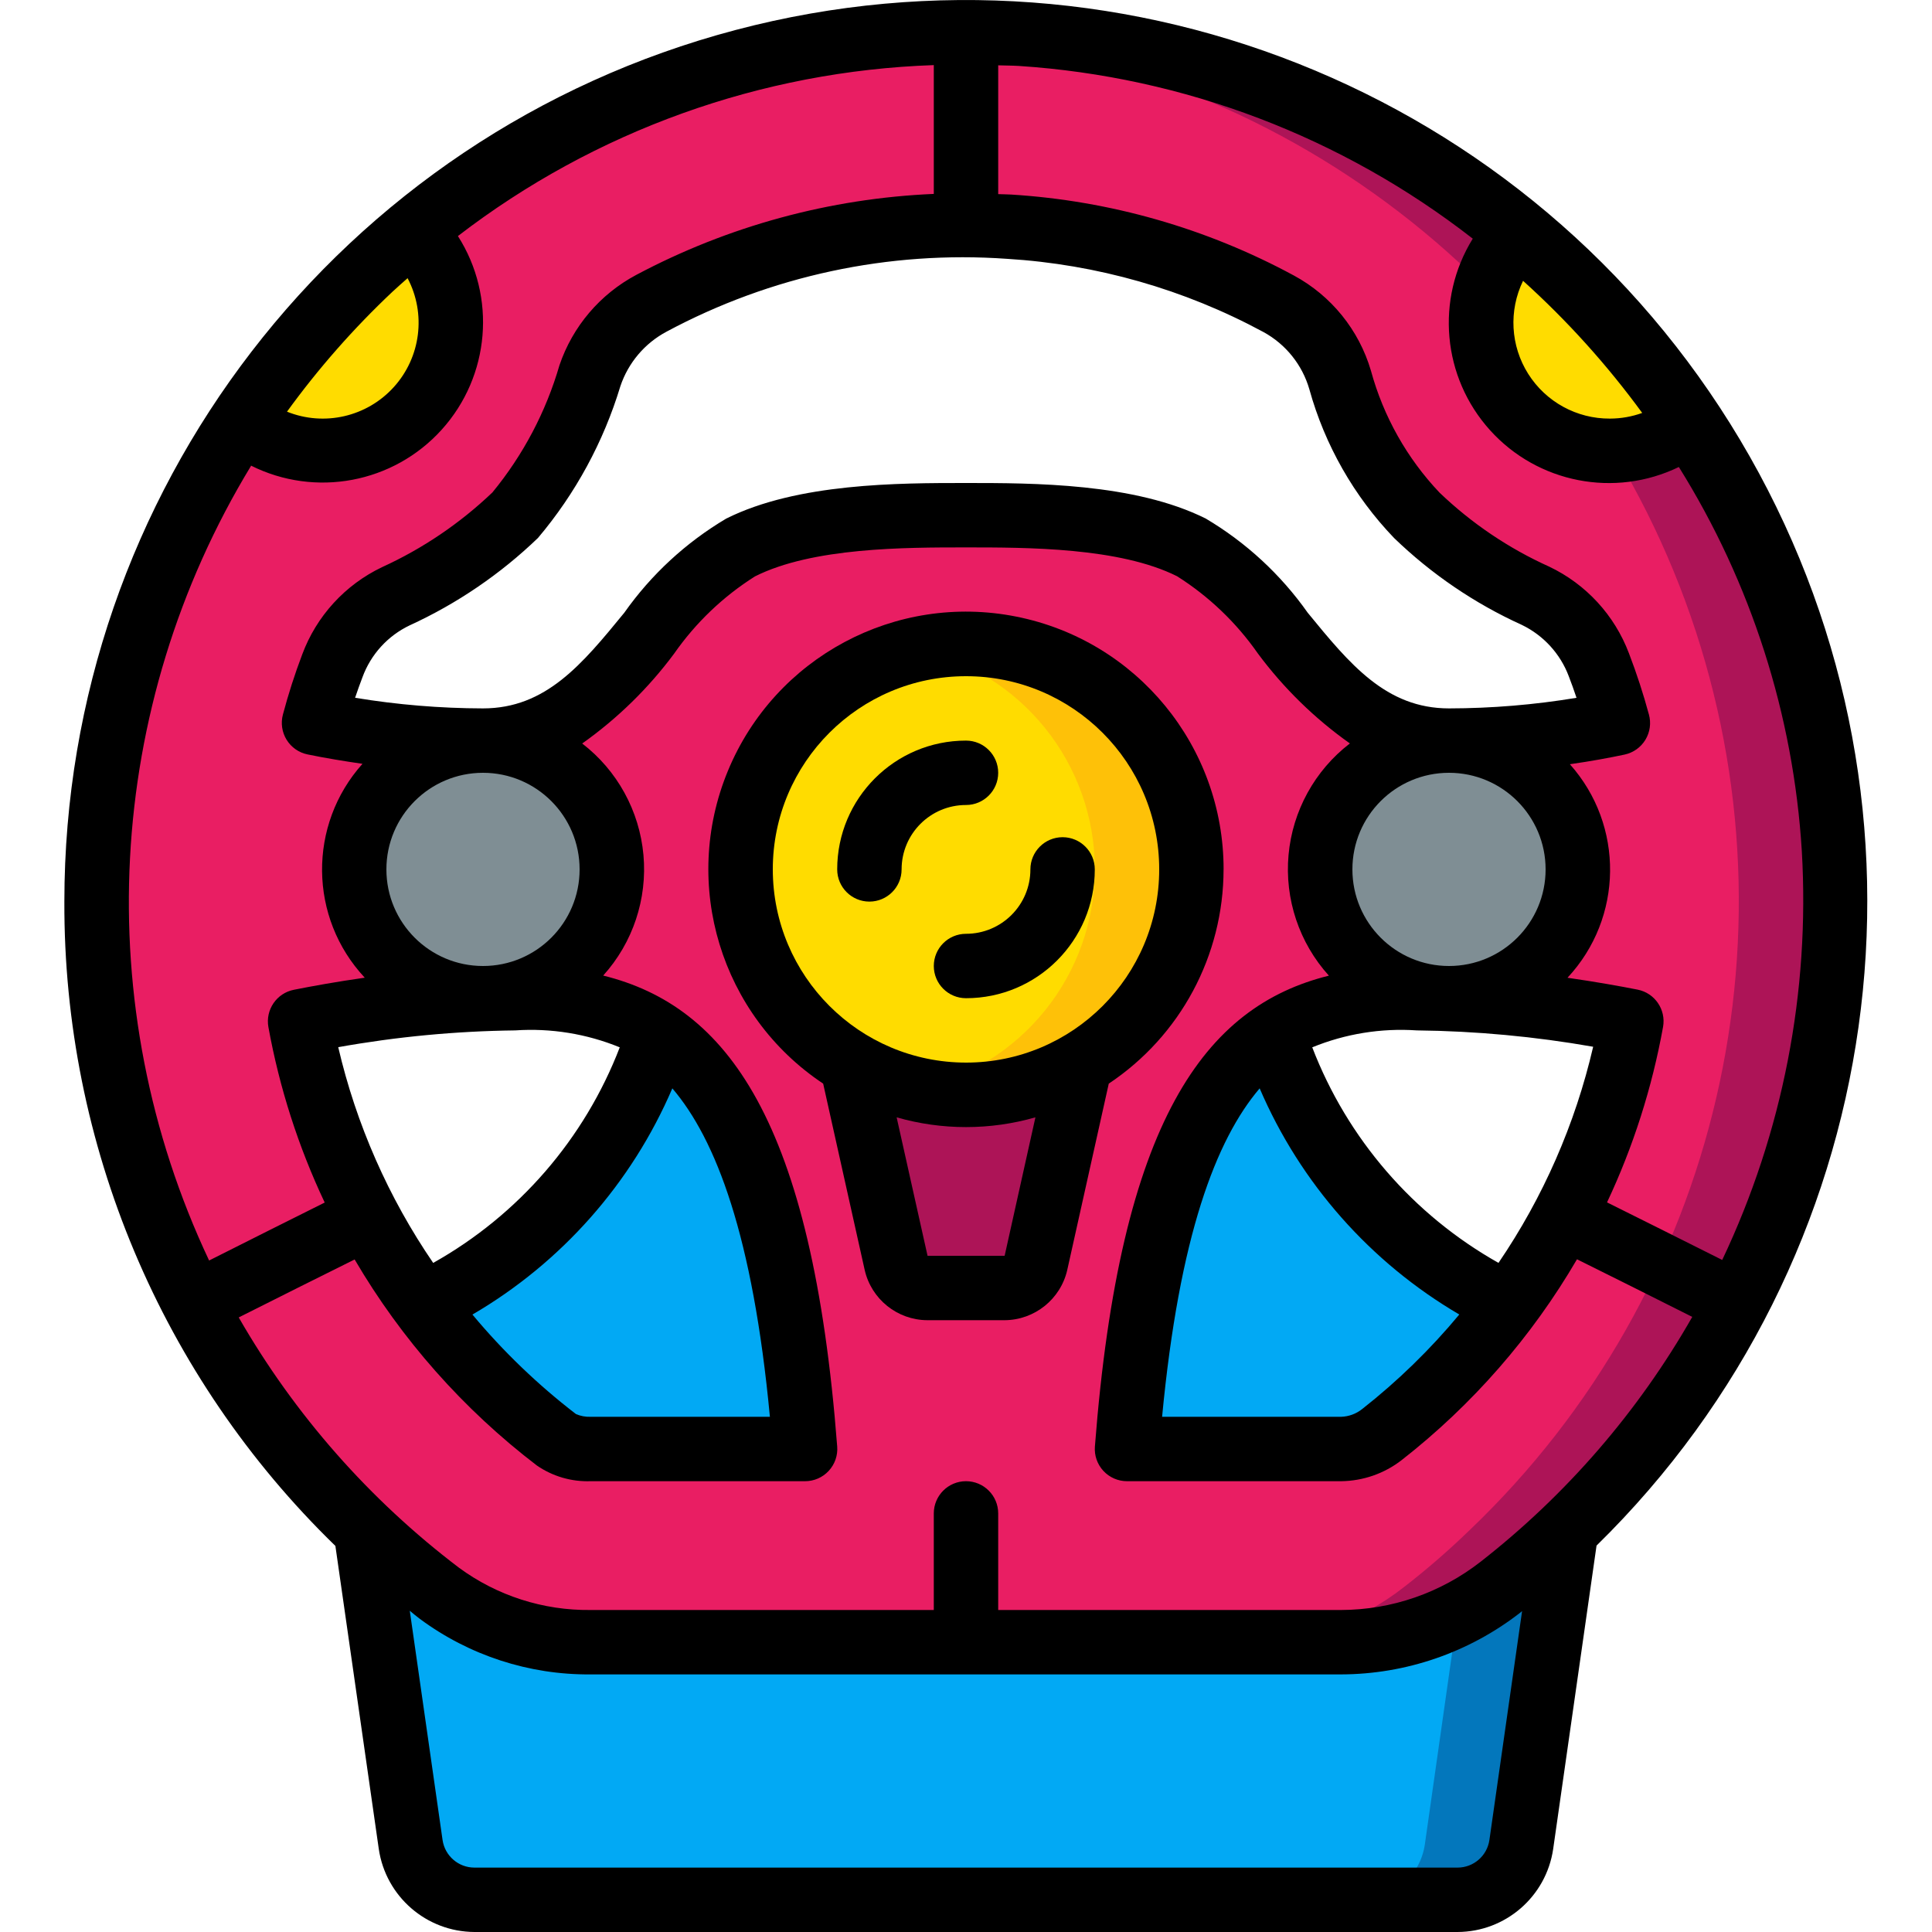
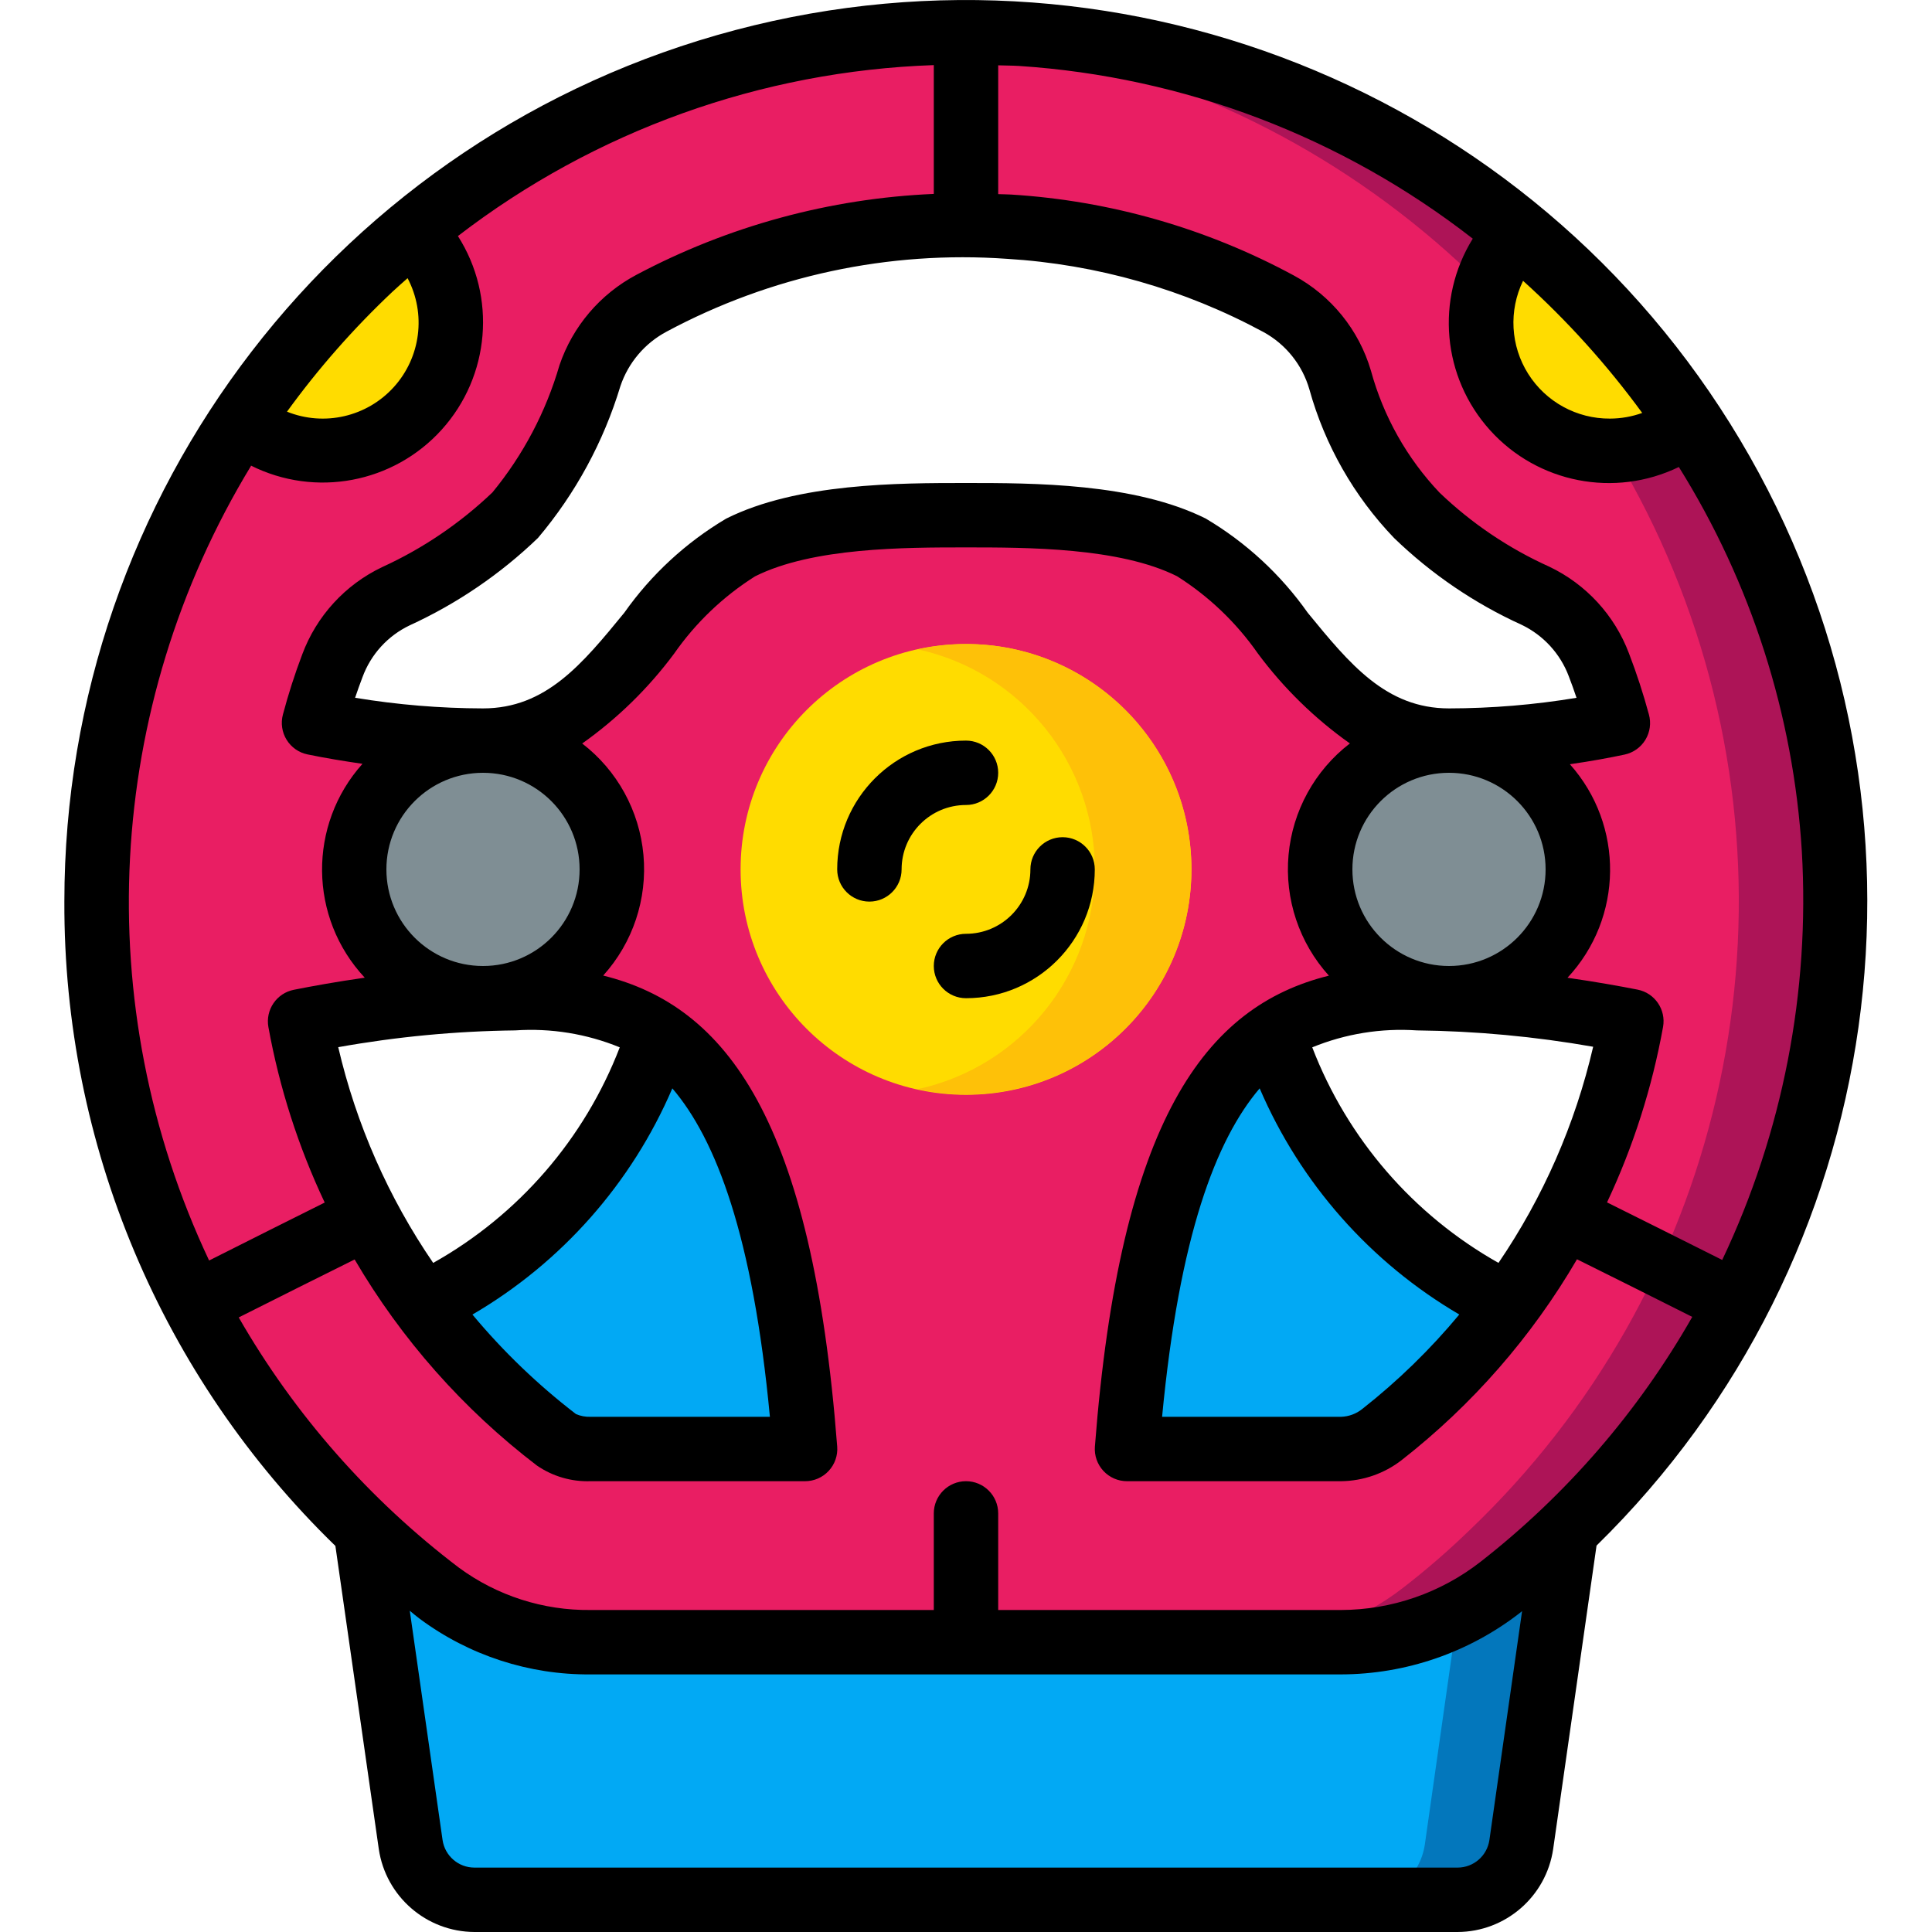
<svg xmlns="http://www.w3.org/2000/svg" height="512" viewBox="0 0 56 60" width="512">
  <g id="Page-1" fill="none" fill-rule="evenodd">
    <g id="019---Steering-Wheel" fill-rule="nonzero">
      <g id="Icons" transform="translate(0 1)">
        <path id="Shape" d="m54.95 25.37c-.733-12.074-9.407-22.187-21.228-24.75-11.821-2.564-23.905 3.047-29.574 13.733-5.669 10.685-3.539 23.837 5.212 32.188.72.692 1.482 1.34 2.28 1.94 1.359 1.006 3.009 1.54 4.7 1.52h23.31c1.795-.001 3.537-.603 4.95-1.71.712-.552 1.393-1.143 2.04-1.77 5.759-5.476 8.801-13.218 8.31-21.15zm-43.82 14.14c-1.94-2.591-3.245-5.602-3.81-8.79 2.199-.449 4.436-.69 6.68-.72 1.567-.11 3.129.271 4.47 1.09-1.178 3.7-3.835 6.748-7.34 8.42zm23.87-23.51c-2-1-5-1-7-1s-5 0-7 1c-2.83 1.41-4 6-8 6-1.764-.006-3.523-.19-5.25-.55.16-.599.35-1.19.57-1.77.349-.95 1.056-1.725 1.97-2.16 1.368-.628 2.622-1.48 3.71-2.52 1.053-1.275 1.842-2.747 2.32-4.33.327-.966 1.01-1.771 1.91-2.25 3.011-1.591 6.365-2.422 9.77-2.42.44 0 .89.01 1.33.04 2.933.182 5.792.998 8.38 2.39.927.504 1.614 1.357 1.91 2.37.439 1.573 1.256 3.015 2.38 4.2 1.08 1.036 2.327 1.881 3.69 2.5.903.436 1.605 1.202 1.96 2.14.23.59.42 1.2.59 1.81-1.723.364-3.479.548-5.24.55-4 0-5.17-4.59-8-6zm9.86 23.51c-3.501-1.675-6.153-4.722-7.33-8.42 1.341-.819 2.903-1.2 4.47-1.09 2.237.029 4.467.266 6.66.71-.565 3.189-1.866 6.202-3.8 8.8z" fill="#e91e63" />
        <path id="Shape" d="m54.95 25.37c-.946-14.801-13.618-26.09-28.43-25.326 10.74.602 20.097 7.524 23.816 17.618 3.718 10.094 1.088 21.432-6.696 28.858-.647.627-1.328 1.218-2.04 1.77-1.413 1.107-3.155 1.709-4.95 1.71h3c1.795-.001 3.537-.603 4.95-1.71.712-.552 1.393-1.143 2.04-1.77 5.759-5.476 8.801-13.218 8.31-21.15z" fill="#ad1457" />
-         <path id="Shape" d="m46.64 46.52-1.39 9.76c-.144.984-.985 1.716-1.98 1.72h-30.54c-.995-.004-1.836-.736-1.98-1.72l-1.39-9.74c.72.692 1.482 1.34 2.28 1.94 1.359 1.006 3.009 1.54 4.7 1.52h23.31c1.795-.001 3.537-.603 4.95-1.71.712-.552 1.393-1.143 2.04-1.77z" fill="#02a9f4" />
+         <path id="Shape" d="m46.64 46.52-1.39 9.76c-.144.984-.985 1.716-1.98 1.72h-30.54c-.995-.004-1.836-.736-1.98-1.72l-1.39-9.74c.72.692 1.482 1.34 2.28 1.94 1.359 1.006 3.009 1.54 4.7 1.52h23.31z" fill="#02a9f4" />
        <path id="Shape" d="m44.6 48.29c-.416.318-.861.595-1.33.828l-1.02 7.162c-.144.984-.985 1.716-1.98 1.72h3c.995-.004 1.836-.736 1.98-1.72l1.39-9.76c-.647.627-1.328 1.218-2.04 1.77z" fill="#0377bc" />
        <path id="Shape" d="m23 44h-6.66c-.375.014-.745-.087-1.06-.29-1.575-1.196-2.972-2.611-4.15-4.2 3.505-1.672 6.162-4.72 7.34-8.42 2.18 1.48 3.92 4.95 4.53 12.91z" fill="#02a9f4" />
        <path id="Shape" d="m44.86 39.51c-1.126 1.524-2.455 2.887-3.95 4.05-.361.28-.803.434-1.26.44h-6.65c.61-7.96 2.35-11.43 4.53-12.91 1.177 3.698 3.829 6.745 7.33 8.42z" fill="#02a9f4" />
        <circle id="Oval" cx="28" cy="26" fill="#ffdc00" r="7" />
        <path id="Shape" d="m26.5 19.165c3.211.7 5.501 3.543 5.501 6.83s-2.29 6.129-5.501 6.83c2.797.618 5.688-.533 7.296-2.903s1.608-5.482 0-7.852-4.499-3.521-7.296-2.903z" fill="#fec108" />
-         <path id="Shape" d="m31.55 32.03-1.38 6.19c-.102.454-.505.777-.97.78h-2.4c-.465-.003-.868-.326-.97-.78l-1.38-6.19c2.19 1.293 4.91 1.293 7.1 0z" fill="#ad1457" />
        <circle id="Oval" cx="13" cy="26" fill="#7f8e94" r="4" />
        <circle id="Oval" cx="43" cy="26" fill="#7f8e94" r="4" />
        <g fill="#ffdc00">
          <path id="Shape" d="m12 9c.002 1.544-.885 2.95-2.279 3.613-1.394.663-3.045.463-4.241-.513 1.482-2.229 3.285-4.227 5.35-5.93.748.752 1.168 1.769 1.17 2.83z" />
          <path id="Shape" d="m50.49 12.13c-1.655 1.328-4.059 1.133-5.478-.446-1.419-1.578-1.358-3.99.138-5.494 2.063 1.706 3.862 3.708 5.34 5.94z" />
        </g>
      </g>
      <g id="Icons_copy" fill="#000">
        <path id="Shape" d="m9.764 57.425c.218 1.474 1.48 2.568 2.97 2.575h30.532c1.49-.006 2.752-1.101 2.969-2.576l1.347-9.424c9.079-8.891 11.031-22.781 4.754-33.83-6.277-11.049-19.208-16.484-31.494-13.238-12.286 3.247-20.843 14.36-20.843 27.068-.027 7.536 3.011 14.759 8.417 20.01zm34.491-.283c-.071.492-.492.858-.989.858h-30.532c-.497 0-.919-.366-.99-.858l-1.018-7.119c.1.082.2.17.311.251 1.532 1.136 3.393 1.742 5.3 1.726h23.31c2.017-.005 3.975-.68 5.567-1.919l.056-.047zm-.272-8.642c-1.239.968-2.764 1.496-4.336 1.5h-10.647v-3c0-.552-.448-1-1-1s-1 .448-1 1v3h-10.663c-1.469.017-2.904-.445-4.087-1.316-2.775-2.107-5.1-4.749-6.836-7.77 1.334-.669 2.587-1.3 3.6-1.8 1.453 2.481 3.376 4.655 5.661 6.4.489.336 1.072.506 1.665.486h6.66c.279.001.546-.115.736-.32.19-.205.286-.479.264-.757-.78-10.136-3.422-13.675-7.267-14.626.921-1.02 1.374-2.378 1.25-3.746-.124-1.368-.813-2.623-1.902-3.461 1.092-.774 2.056-1.715 2.854-2.79.669-.96 1.523-1.776 2.512-2.4 1.789-.9 4.653-.9 6.553-.9s4.764 0 6.554.895c.989.625 1.842 1.441 2.511 2.4.799 1.076 1.763 2.019 2.857 2.793-1.09.838-1.781 2.094-1.905 3.463-.124 1.37.33 2.729 1.253 3.749-3.845.951-6.487 4.49-7.267 14.626-.021.277.075.551.264.754.189.204.455.32.733.32h6.65c.679-.008 1.337-.236 1.874-.651 2.197-1.715 4.047-3.833 5.451-6.241 1.01.5 2.255 1.123 3.58 1.789-1.674 2.938-3.907 5.521-6.572 7.603zm-14.712-40.462c2.79.17 5.51.946 7.969 2.275.692.379 1.204 1.018 1.423 1.776.481 1.733 1.385 3.32 2.63 4.618 1.159 1.12 2.501 2.034 3.969 2.7.672.325 1.194.895 1.457 1.593.083.213.162.435.241.671-1.309.217-2.633.327-3.96.329-1.955 0-3.082-1.376-4.387-2.97-.837-1.187-1.916-2.184-3.166-2.925-2.211-1.105-5.362-1.105-7.447-1.105s-5.236 0-7.446 1.105c-1.25.741-2.33 1.737-3.167 2.925-1.305 1.594-2.432 2.97-4.387 2.97-1.331-.003-2.659-.113-3.972-.33.073-.216.149-.43.23-.641.26-.707.785-1.284 1.465-1.608 1.471-.674 2.818-1.592 3.984-2.714 1.166-1.38 2.037-2.985 2.56-4.715.244-.726.757-1.332 1.433-1.692 3.239-1.737 6.904-2.522 10.571-2.262zm16.729 18.962c0 1.657-1.343 3-3 3s-3-1.343-3-3 1.343-3 3-3 3 1.343 3 3zm-1.463 12.22c-2.648-1.49-4.694-3.858-5.784-6.694 1.028-.421 2.139-.601 3.247-.526 1.836.02 3.668.19 5.477.508-.556 2.4-1.553 4.676-2.94 6.712zm-7.417-5.42c1.263 2.944 3.436 5.405 6.2 7.023-.899 1.082-1.91 2.067-3.016 2.936-.186.149-.416.233-.654.241h-5.56c.534-5.621 1.674-8.609 3.03-10.2zm-24.12-9.8c1.657 0 3 1.343 3 3s-1.343 3-3 3-3-1.343-3-3 1.343-3 3-3zm1 8c1.108-.075 2.219.105 3.247.526-1.092 2.839-3.142 5.207-5.794 6.695-1.39-2.031-2.39-4.303-2.949-6.7 1.815-.325 3.653-.499 5.496-.521zm4.88 1.8c1.356 1.589 2.5 4.577 3.03 10.2h-5.57c-.155.006-.31-.023-.453-.085-1.182-.908-2.261-1.945-3.215-3.09 2.768-1.616 4.944-4.079 6.208-7.025zm30.12-20.976c-.321.116-.659.175-1 .176-1.03.007-1.99-.518-2.54-1.389s-.61-1.964-.16-2.89c1.371 1.237 2.611 2.612 3.7 4.103zm-5.262-5.412c-1.165 1.882-.946 4.306.537 5.949 1.483 1.643 3.872 2.108 5.863 1.142 2.246 3.596 3.558 7.695 3.819 11.926.256 4.374-.594 8.742-2.472 12.7-1.322-.664-2.564-1.284-3.577-1.788.815-1.733 1.4-3.566 1.74-5.451.095-.536-.256-1.051-.791-1.156-.541-.107-1.3-.243-2.177-.369 1.735-1.859 1.767-4.734.074-6.631.657-.094 1.231-.2 1.7-.3.27-.058.503-.224.646-.46.143-.236.182-.52.108-.786-.174-.643-.381-1.278-.62-1.9-.446-1.181-1.331-2.144-2.471-2.688-1.259-.567-2.413-1.345-3.41-2.3-1.012-1.067-1.744-2.368-2.131-3.786-.371-1.266-1.233-2.331-2.394-2.958-2.71-1.466-5.707-2.324-8.782-2.514-.133-.009-.265-.006-.4-.013v-4c.214.008.426.006.641.019 5.13.336 10.041 2.205 14.097 5.364zm-33.547 1.646c.153-.144.311-.279.467-.419.581 1.104.411 2.454-.426 3.38-.836.926-2.162 1.232-3.319.766.973-1.342 2.071-2.59 3.278-3.727zm-4.4 5.4c2.002 1.004 4.428.547 5.928-1.116s1.706-4.123.502-6.011c4.251-3.269 9.419-5.126 14.779-5.309v4c-3.229.138-6.386.998-9.24 2.515-1.123.597-1.976 1.6-2.385 2.805-.419 1.444-1.127 2.788-2.082 3.95-1.005.959-2.163 1.744-3.427 2.321-1.148.547-2.037 1.519-2.48 2.71-.232.612-.432 1.235-.6 1.868-.071.266-.03.549.115.784.145.234.379.399.649.454.57.117 1.139.21 1.707.292-1.7 1.898-1.67 4.781.071 6.642-.89.127-1.654.266-2.2.375-.538.105-.891.623-.792 1.162.342 1.884.93 3.715 1.748 5.446-1.017.507-2.264 1.131-3.59 1.8-3.736-7.922-3.247-17.19 1.3-24.675z" />
-         <path id="Shape" d="m36 27c.002-3.819-2.694-7.107-6.44-7.851-3.745-.745-7.495 1.261-8.954 4.79-1.459 3.529-.22 7.597 2.958 9.714l1.289 5.784c.206.91 1.013 1.558 1.946 1.563h2.4c.933-.006 1.739-.653 1.946-1.562l1.289-5.785c2.226-1.482 3.563-3.979 3.565-6.653zm-14 0c0-3.314 2.686-6 6-6s6 2.686 6 6-2.686 6-6 6c-3.312-.003-5.997-2.688-6-6zm7.2 12h-2.394l-.96-4.3c1.408.404 2.902.404 4.31 0z" />
        <path id="Shape" d="m25 28c.552 0 1-.448 1-1 0-1.105.895-2 2-2 .552 0 1-.448 1-1s-.448-1-1-1c-2.209 0-4 1.791-4 4 0 .552.448 1 1 1z" />
        <path id="Shape" d="m27 30c0 .552.448 1 1 1 2.209 0 4-1.791 4-4 0-.552-.448-1-1-1s-1 .448-1 1c0 1.105-.895 2-2 2-.552 0-1 .448-1 1z" />
      </g>
    </g>
  </g>
</svg>